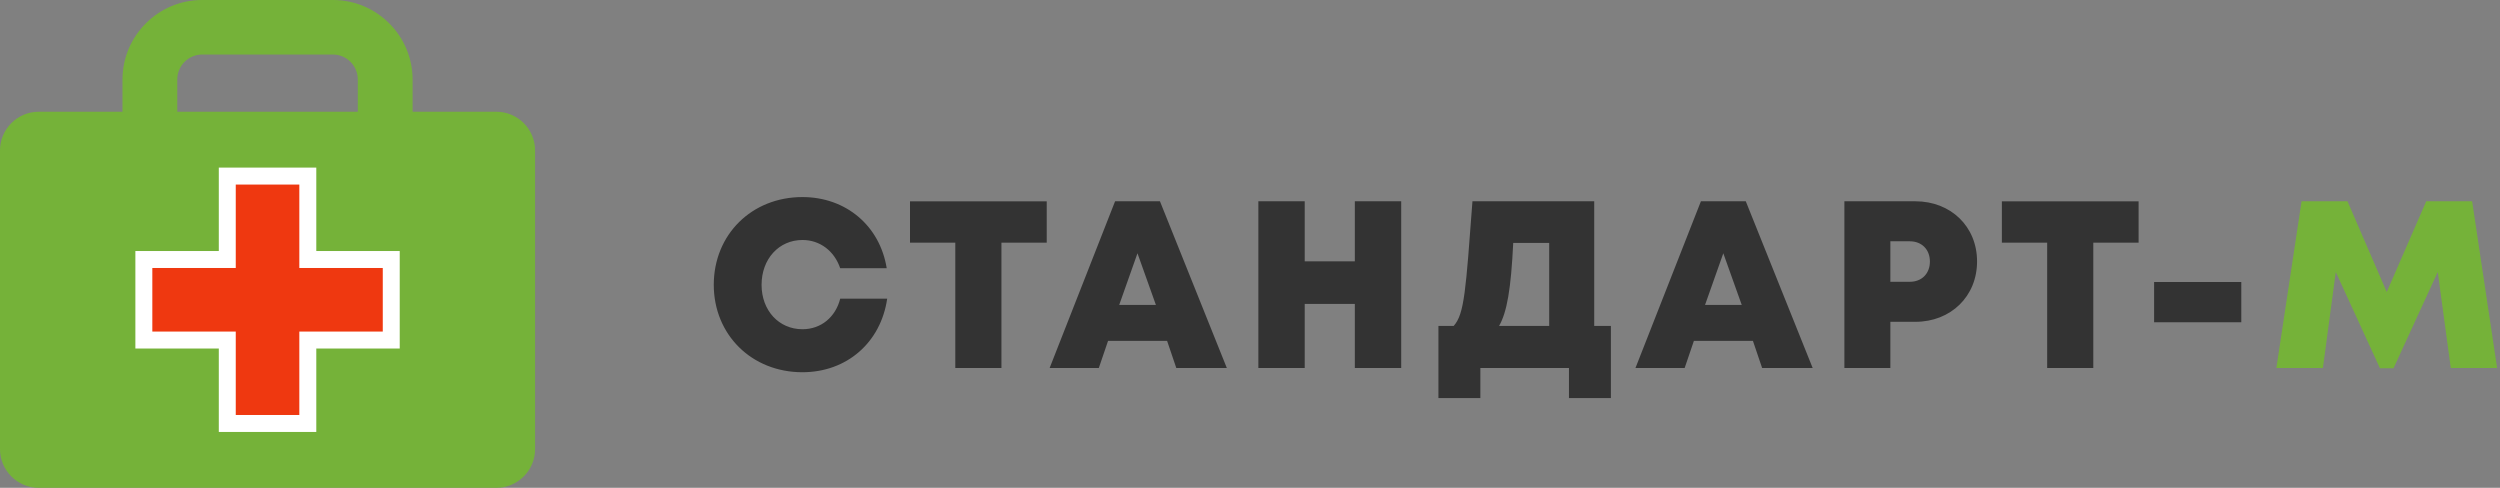
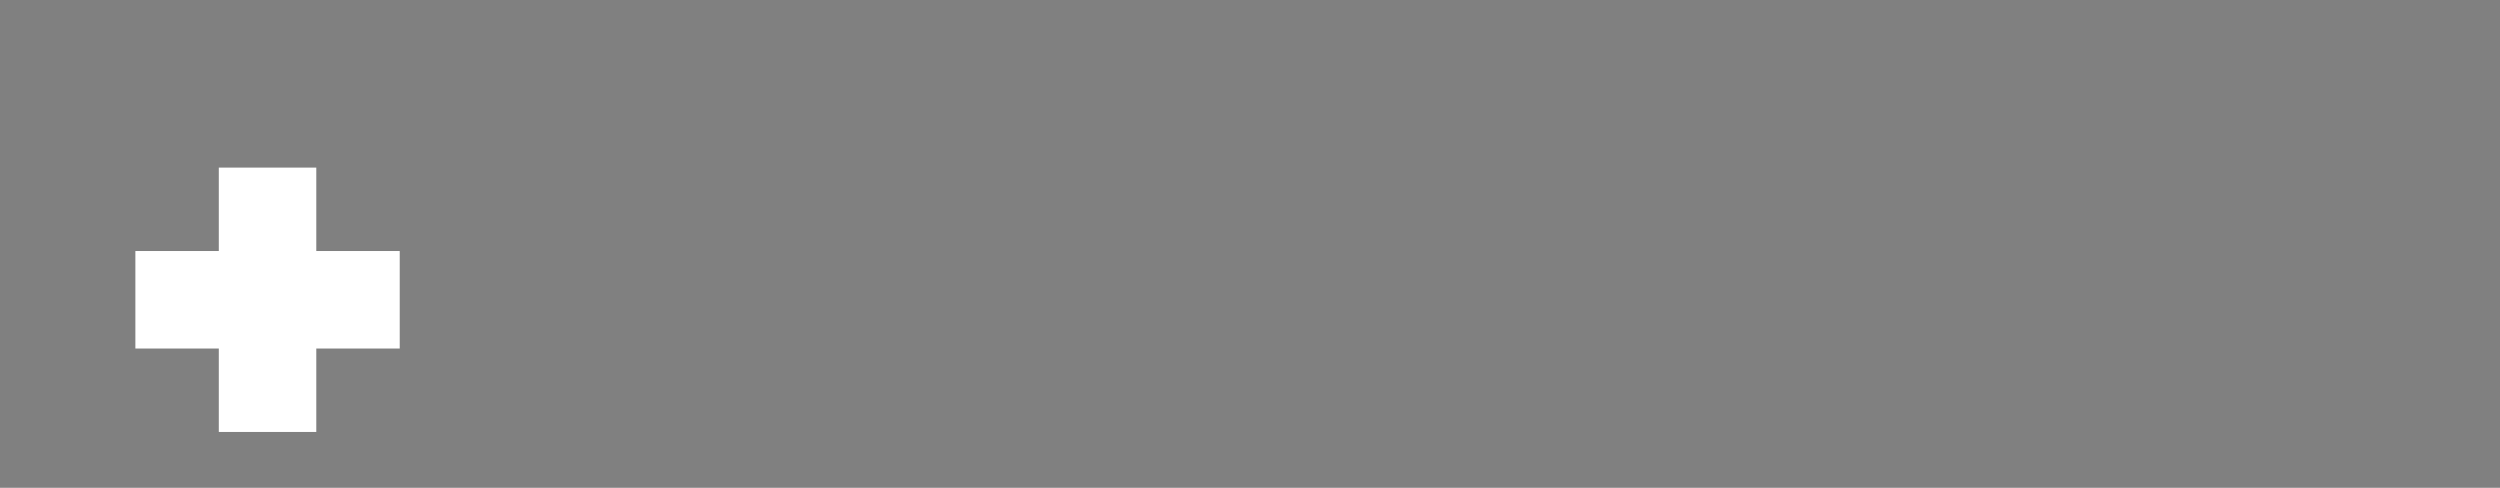
<svg xmlns="http://www.w3.org/2000/svg" width="205" height="40" viewBox="0 0 205 40" fill="none">
  <rect x="0" y="0" width="205" height="40" fill="#808080" stroke="none" />
-   <path fill-rule="evenodd" clip-rule="evenodd" d="M33.833 9.163V6.52C33.833 2.934 30.898 0 27.313 0H16.564C12.978 0 10.044 2.934 10.044 6.52V9.163H3.172C1.427 9.163 0 10.59 0 12.335V36.828C0 38.573 1.427 40 3.172 40H40.705C42.45 40 43.877 38.573 43.877 36.828V12.335C43.877 10.59 42.45 9.163 40.705 9.163H33.833H33.833ZM29.339 9.163V6.513C29.339 5.39 28.421 4.471 27.298 4.471H16.579C15.456 4.471 14.537 5.39 14.537 6.513V9.163H29.339H29.339Z" fill="#75B239" />
  <path fill-rule="evenodd" clip-rule="evenodd" d="M17.942 13.743H25.936V20.584H32.777V28.579H25.936V35.42H17.942V28.579H11.101V20.584H17.942V13.743Z" fill="white" />
-   <path fill-rule="evenodd" clip-rule="evenodd" d="M19.332 15.134V21.975H12.491V27.188H19.332V34.029H24.545V27.188H31.387V21.975H24.545V15.134H19.332Z" fill="#EF3810" />
-   <path d="M65.796 30.523C69.439 30.523 72.229 28.085 72.749 24.49H68.898C68.514 26.008 67.323 26.997 65.802 26.997C63.868 26.997 62.449 25.464 62.449 23.354C62.449 21.238 63.868 19.679 65.802 19.679C67.244 19.679 68.423 20.59 68.895 21.993H72.71C72.154 18.526 69.38 16.159 65.796 16.159C61.635 16.159 58.529 19.242 58.529 23.354C58.529 27.443 61.635 30.523 65.796 30.523H65.796ZM85.832 16.508H74.62V19.9H78.335V30.178H82.118V19.9H85.832V16.508ZM96.457 30.178H100.601L95.116 16.505H91.437L86.069 30.178H90.102L90.861 27.951H95.702L96.457 30.178ZM94.784 25.002H91.775L93.273 20.769L94.783 25.002H94.784ZM111.096 16.505V21.43H106.987V16.505H103.185V30.178H106.987V24.92H111.096V30.178H114.899V16.505H111.096ZM130.726 26.724V16.505H120.741C120.191 23.836 120.083 25.747 119.204 26.724H117.951V32.643H121.389V30.175H128.655V32.643H132.093V26.724H130.726ZM124.084 19.923H127.034V26.724H122.925C123.57 25.604 123.902 23.696 124.084 19.923ZM144.495 30.178H148.64L143.154 16.505H139.475L134.107 30.178H138.141L138.899 27.951H143.74L144.495 30.178ZM142.822 25.002H139.814L141.311 20.769L142.822 25.002H142.822ZM157.057 16.505H151.239V30.178H155.009V26.389H157.057C159.964 26.389 162.119 24.305 162.119 21.437C162.119 18.572 159.964 16.505 157.057 16.505V16.505ZM156.605 23.107H155.009V19.786H156.605C157.598 19.786 158.252 20.473 158.252 21.447C158.252 22.42 157.598 23.107 156.605 23.107ZM175.365 16.508H164.153V19.9H167.868V30.178H171.651V19.9H175.365V16.508ZM176.637 26.428H183.786V23.126H176.637V26.428Z" fill="#333333" />
-   <path d="M204.763 30.178L202.715 16.504H198.952L195.713 23.944L192.493 16.504H188.729L186.662 30.178H190.478L191.533 22.306L195.156 30.198H196.269L199.896 22.303L200.964 30.178H204.763Z" fill="#75B239" />
</svg>